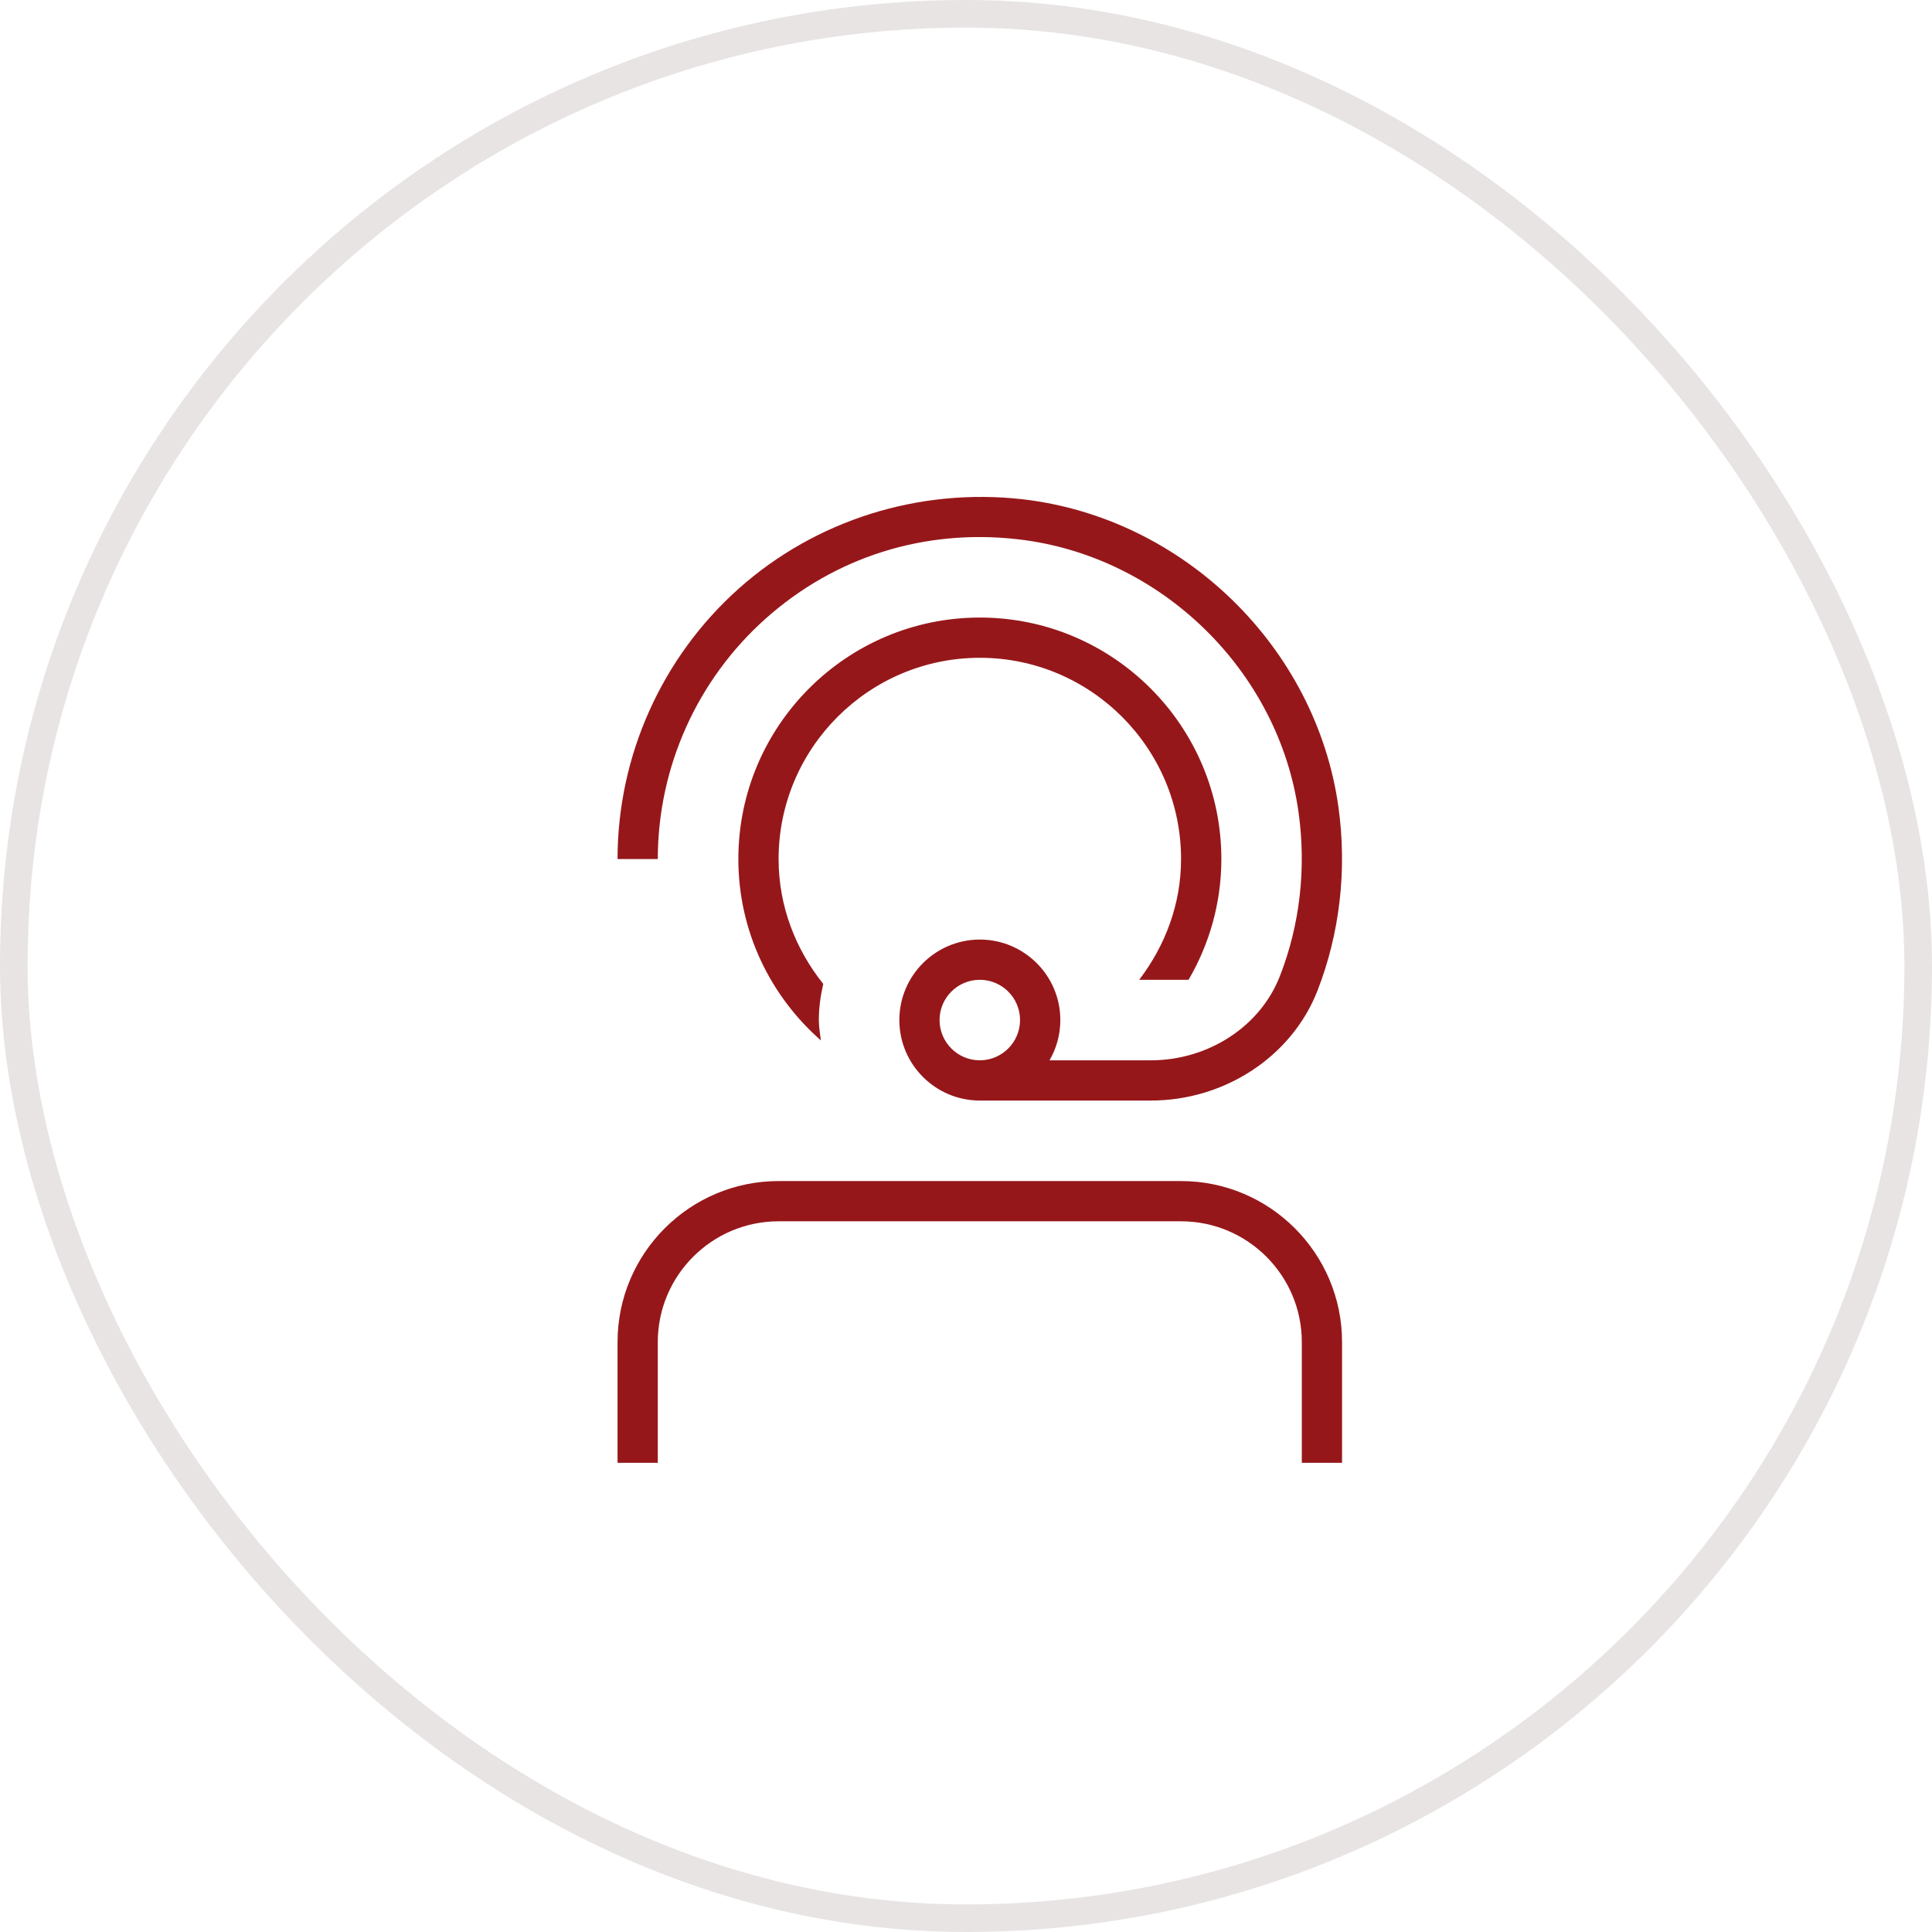
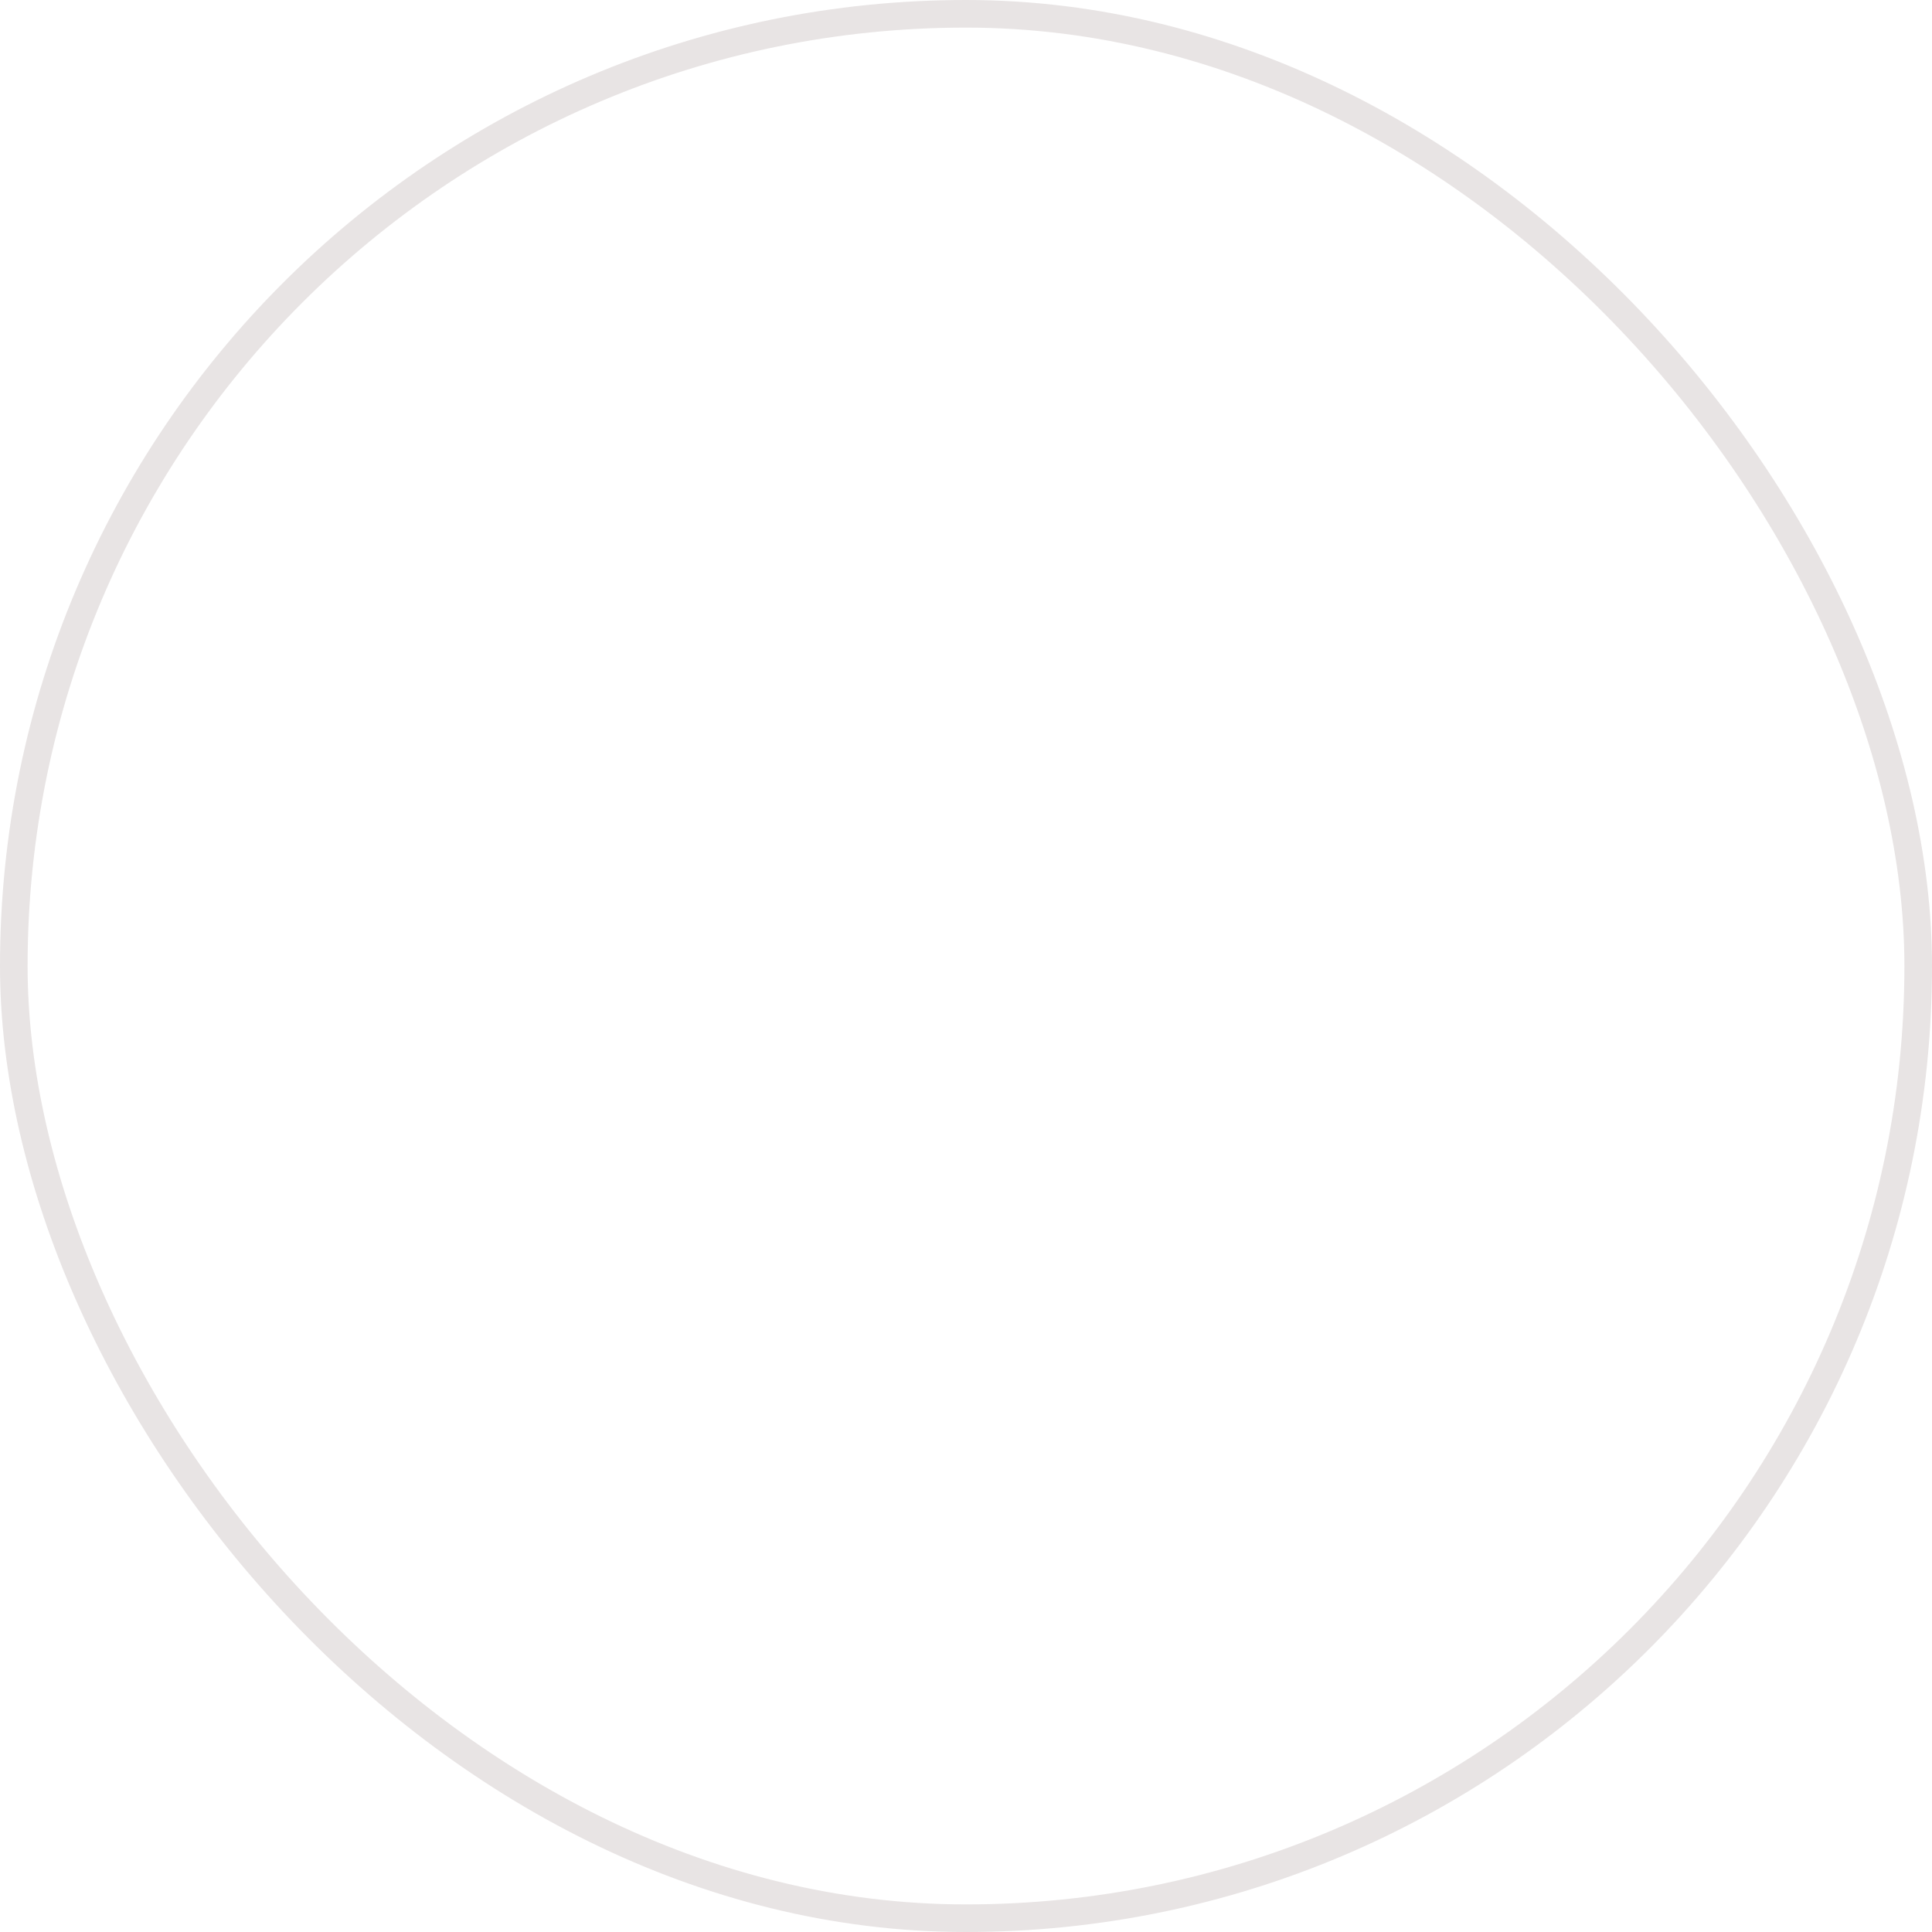
<svg xmlns="http://www.w3.org/2000/svg" width="70" height="70" viewBox="0 0 70 70" fill="none">
  <rect x="0.5" y="0.5" width="69" height="69" rx="34.5" stroke="#E8E4E4" />
  <g clip-path="url(#clip0_212_492)">
-     <path d="M48.625 48.625V53H47.167V48.625C47.167 46.213 45.204 44.25 42.792 44.25H28.208C25.796 44.25 23.833 46.213 23.833 48.625V53H22.375V48.625C22.375 45.408 24.991 42.792 28.208 42.792H42.792C46.009 42.792 48.625 45.408 48.625 48.625ZM23.833 31.125H22.375C22.375 27.389 23.976 23.817 26.766 21.326C29.554 18.841 33.299 17.666 37.046 18.089C42.875 18.757 47.69 23.45 48.495 29.248C48.81 31.517 48.545 33.819 47.73 35.906C46.799 38.28 44.374 39.875 41.697 39.875H35.502C33.893 39.875 32.585 38.567 32.585 36.958C32.585 35.35 33.893 34.042 35.502 34.042C37.11 34.042 38.418 35.35 38.418 36.958C38.418 37.489 38.275 37.988 38.026 38.417H41.697C43.78 38.417 45.659 37.193 46.37 35.373C47.097 33.52 47.331 31.469 47.051 29.448C46.337 24.299 42.058 20.131 36.881 19.539C33.499 19.151 30.253 20.174 27.737 22.417C25.257 24.631 23.833 27.804 23.833 31.127V31.125ZM35.5 38.417C36.303 38.417 36.958 37.763 36.958 36.958C36.958 36.153 36.303 35.5 35.5 35.5C34.697 35.5 34.042 36.153 34.042 36.958C34.042 37.763 34.697 38.417 35.5 38.417ZM35.5 23.833C39.521 23.833 42.792 27.104 42.792 31.125C42.792 32.777 42.207 34.276 41.275 35.5H43.064C43.815 34.212 44.252 32.721 44.252 31.125C44.252 26.299 40.327 22.375 35.502 22.375C30.676 22.375 26.752 26.299 26.752 31.125C26.752 33.744 27.914 36.091 29.742 37.696C29.712 37.453 29.668 37.211 29.668 36.958C29.668 36.506 29.731 36.072 29.828 35.649C28.831 34.402 28.21 32.842 28.21 31.125C28.21 27.104 31.481 23.833 35.502 23.833H35.5Z" fill="#96171A" />
-   </g>
+     </g>
  <defs>
    <clipPath id="clip0_212_492">
-       <rect width="35" height="35" fill="white" transform="translate(18 18)" />
-     </clipPath>
+       </clipPath>
  </defs>
</svg>